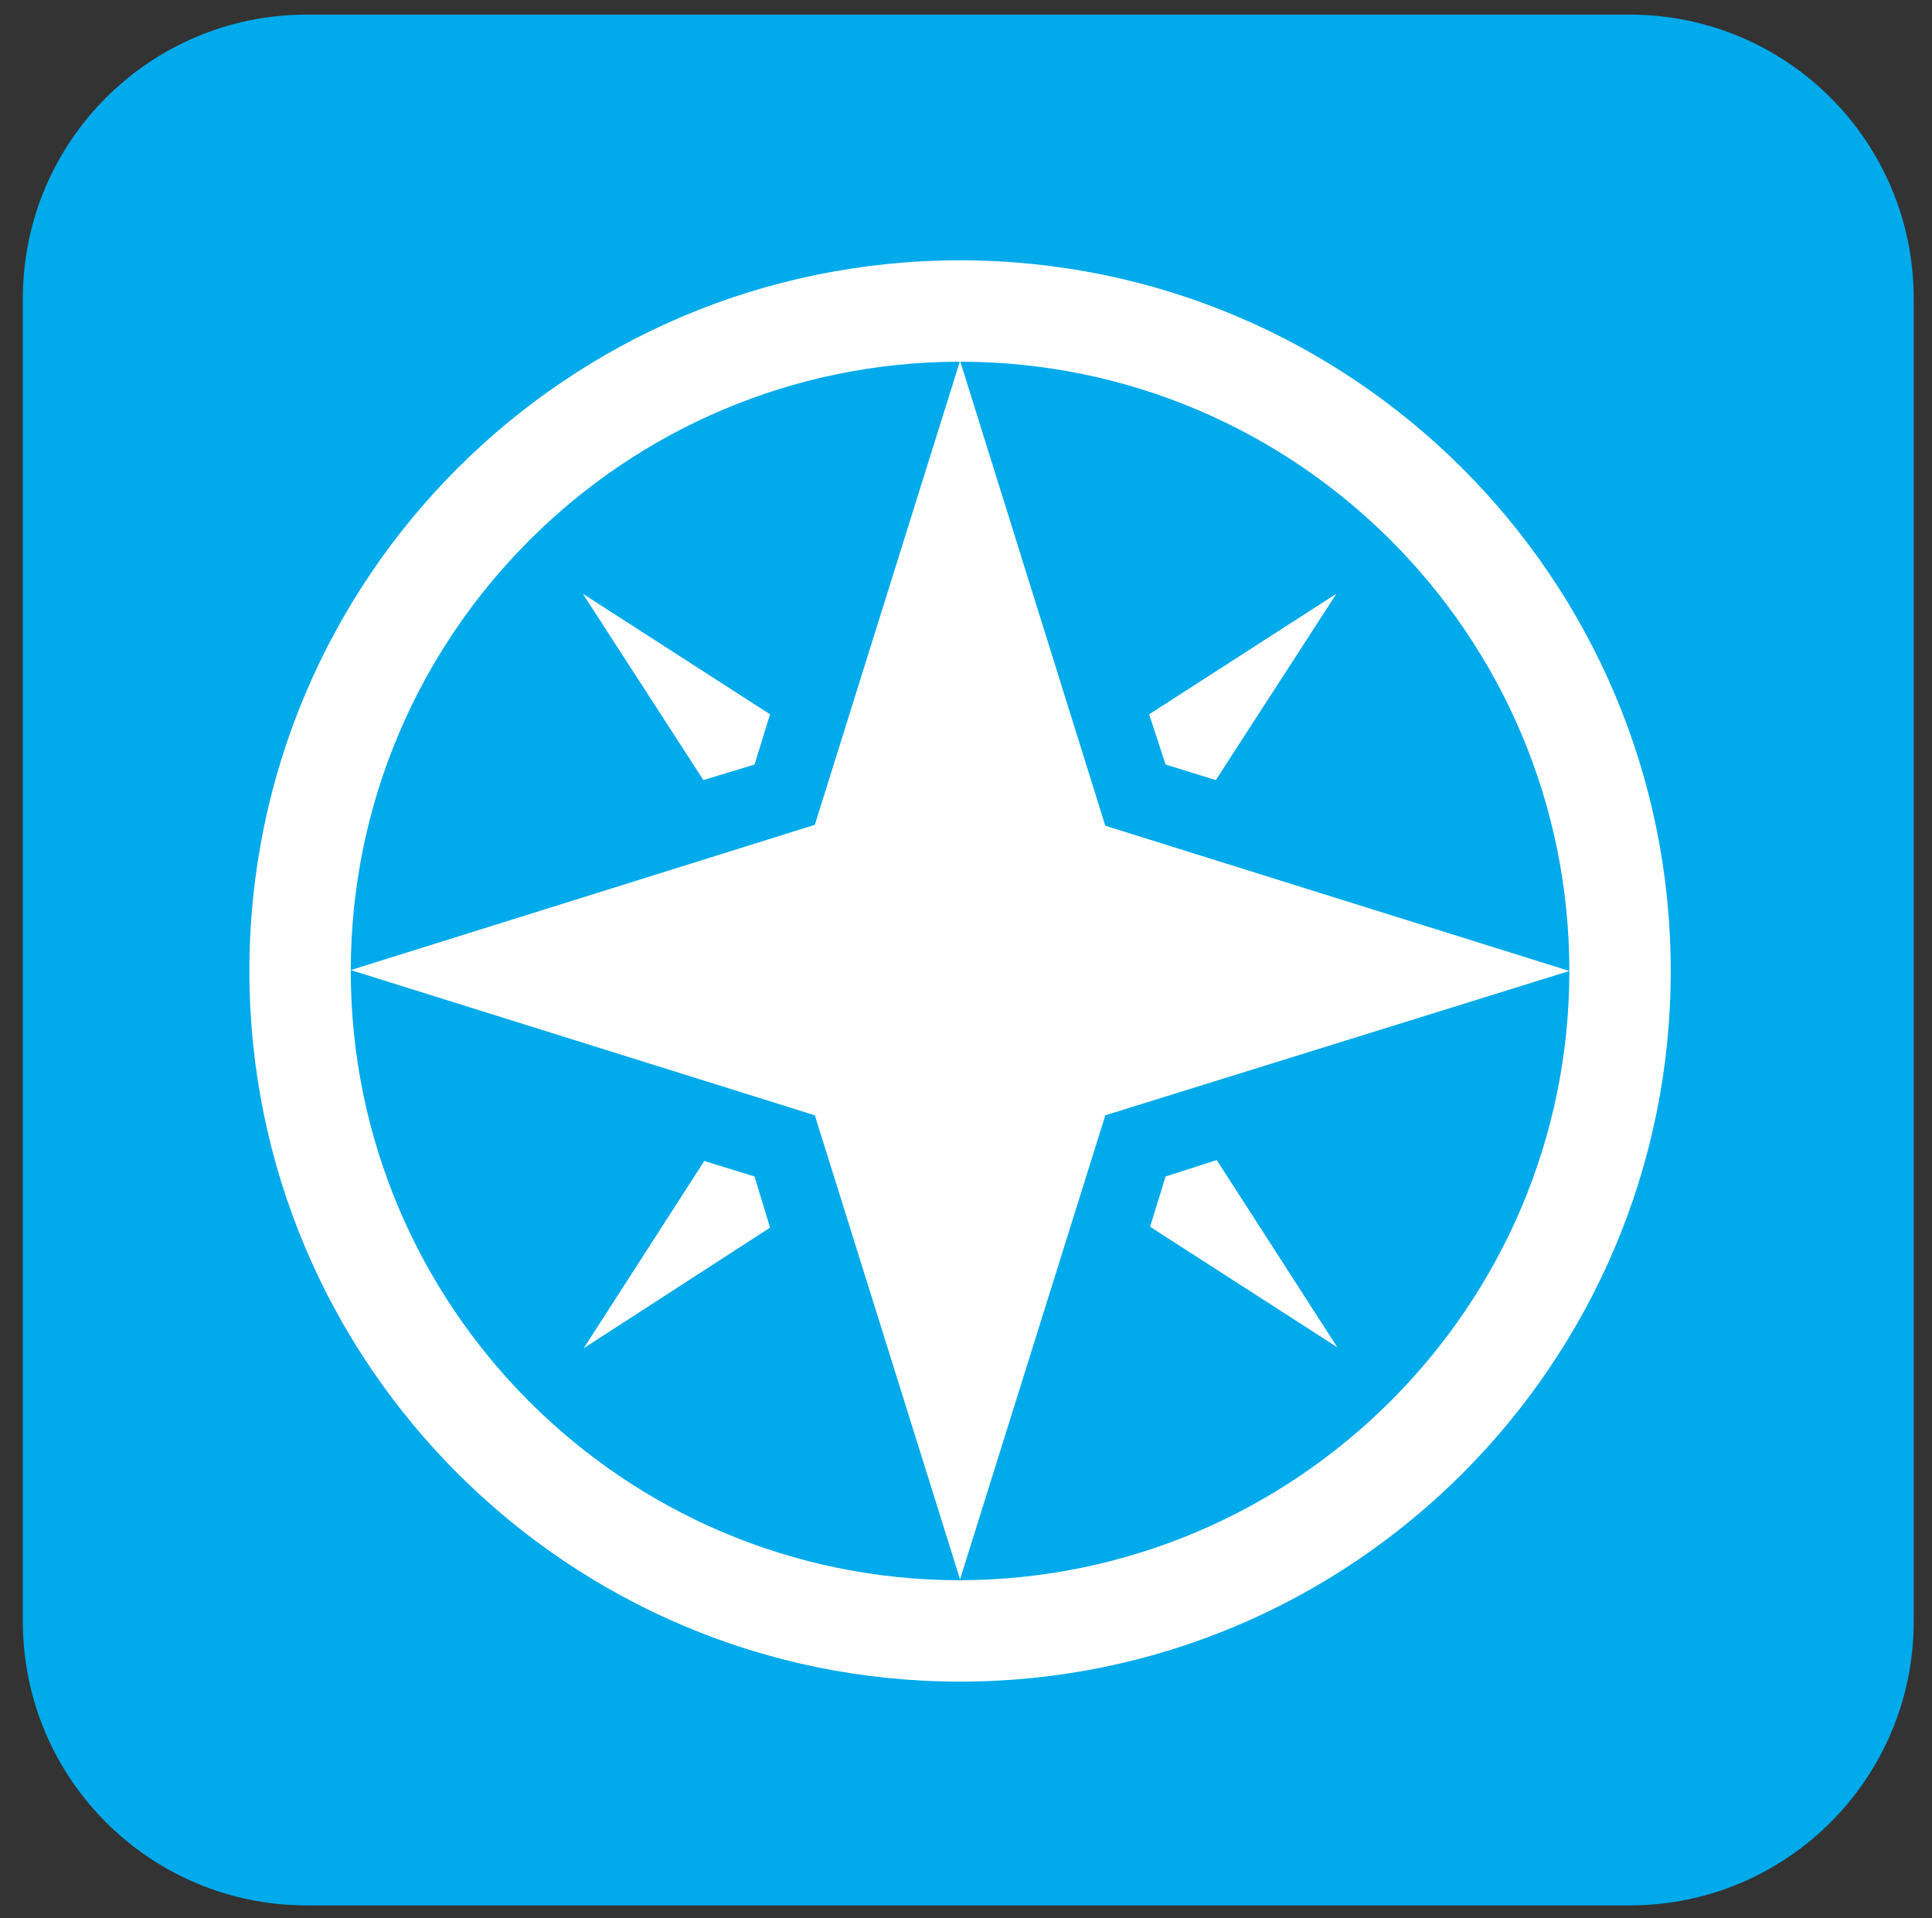
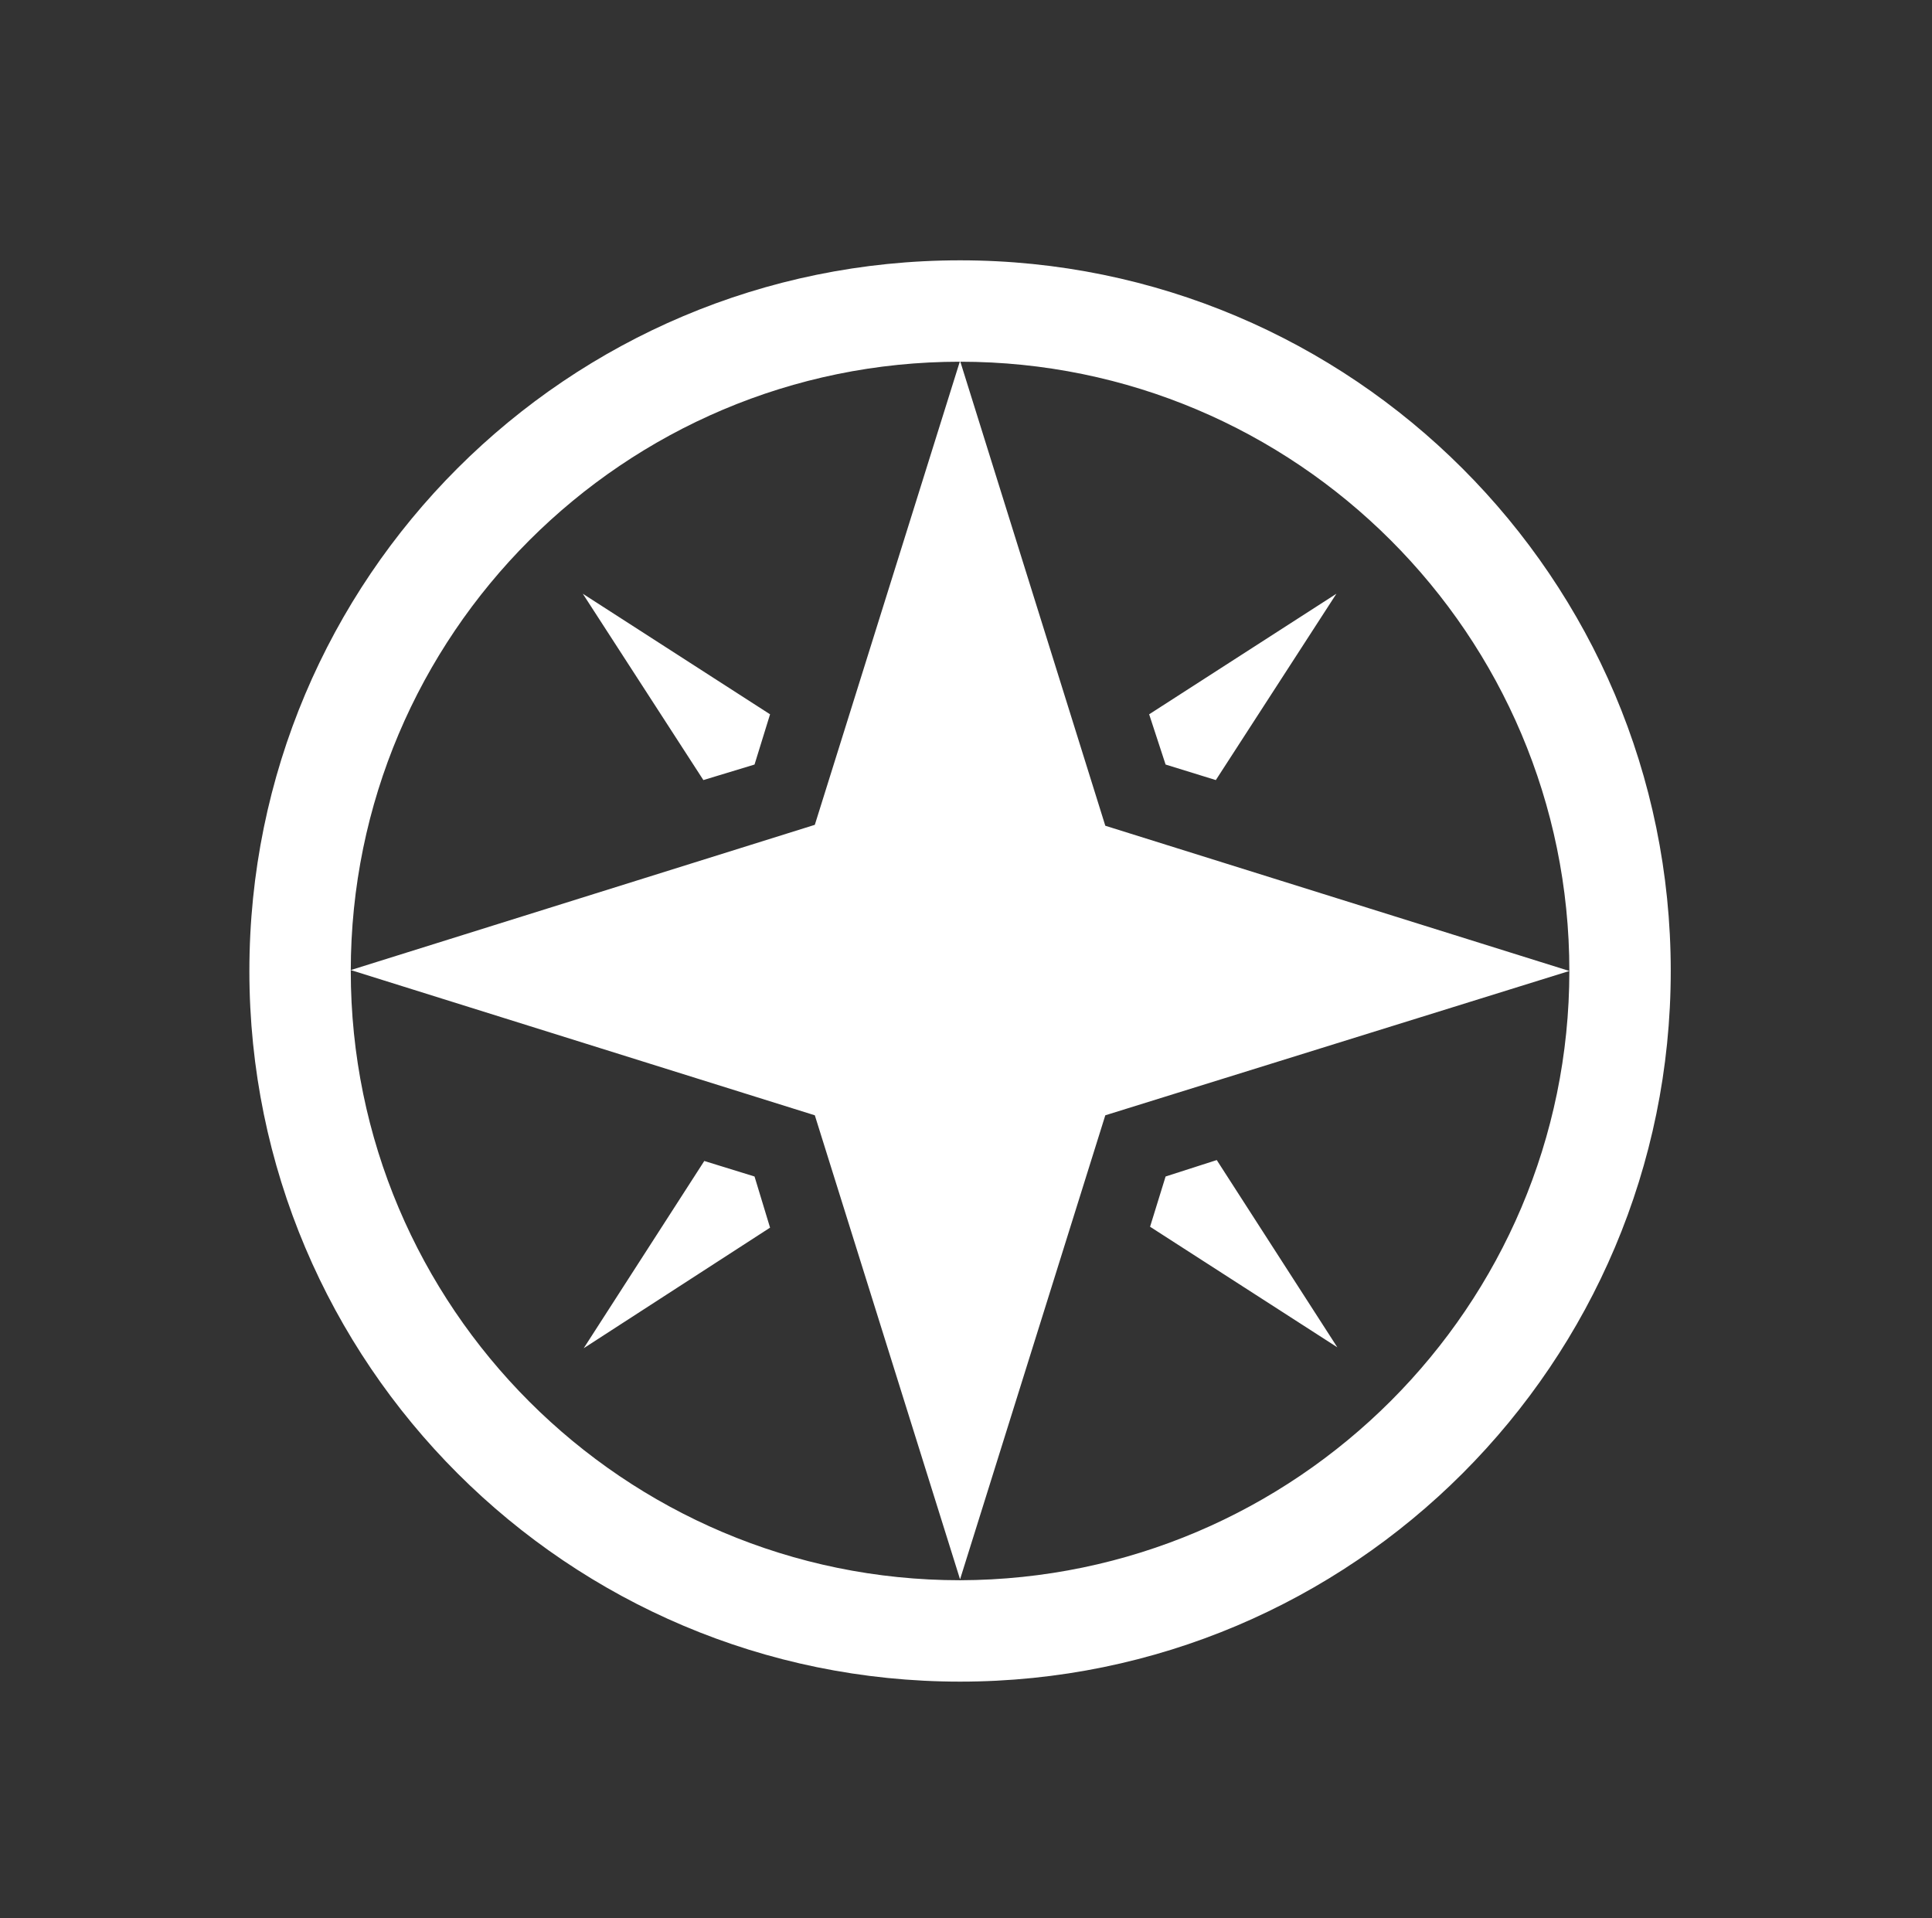
<svg xmlns="http://www.w3.org/2000/svg" version="1.1" id="Layer_1" x="0px" y="0px" viewBox="0 0 211.5 210">
  <rect x="0" y="0" width="211.5" height="210" fill="#333333" stroke="none" />
  <style type="text/css">
	.background{fill:#00AAEB;}
	.compass{fill:#FFFFFF;}
</style>
  <g id="XMLID_37_">
-     <path id="XMLID_1_" class="background" d="M209.5,177.5c0,17.2-13.9,31.1-31.1,31.1H33.6c-17.2,0-31.1-13.9-31.1-31.1V32.7   c0-17.2,13.9-31.1,31.1-31.1h144.8c17.2,0,31.1,13.9,31.1,31.1V177.5z" />
    <path id="XMLID_38_" class="compass" d="M105.1,172.9l-15.9-50.8l-50.8-15.9l50.8-15.9l15.9-50.8L121,90.4l50.8,15.9L121,122.1   L105.1,172.9z M127.6,83.7l5.5,1.7L146.3,65l-20.5,13.2L127.6,83.7z M82.6,83.7l1.7-5.5L63.8,65l13.2,20.4L82.6,83.7z M127.6,128.8   l-1.7,5.5l20.5,13.2l-13.2-20.5L127.6,128.8z M82.6,128.8l-5.5-1.7l-13.2,20.5l20.4-13.2L82.6,128.8z M182.9,106.3   c0,42.9-34.8,77.8-77.8,77.8c-42.9,0-77.8-34.8-77.8-77.8c0-43,34.8-77.8,77.8-77.8C148,28.5,182.9,63.3,182.9,106.3L182.9,106.3z    M171.8,106.3c0-36.8-29.9-66.7-66.7-66.7c-36.8,0-66.7,29.9-66.7,66.7c0,36.8,29.9,66.7,66.7,66.7   C141.9,172.9,171.8,143,171.8,106.3L171.8,106.3z M116.2,17.4" />
  </g>
</svg>